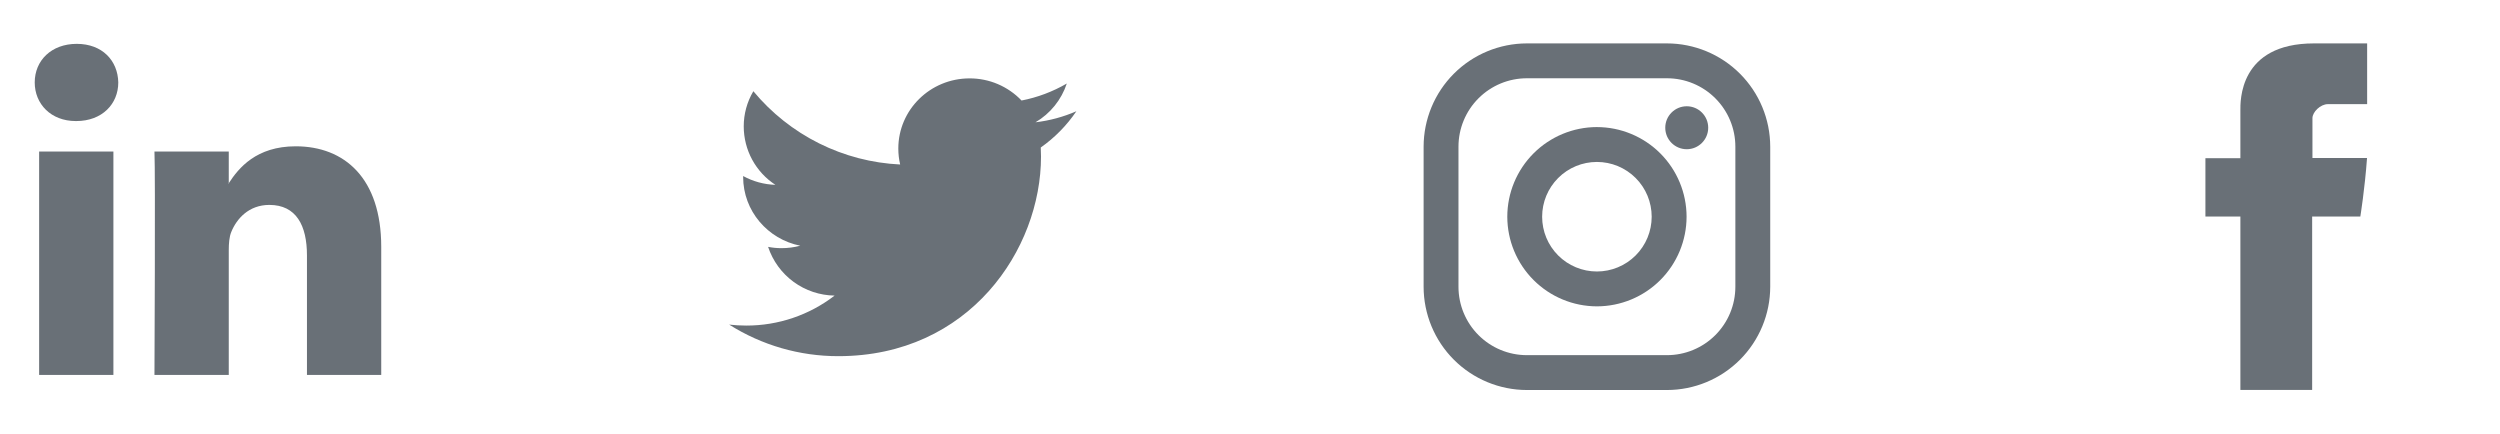
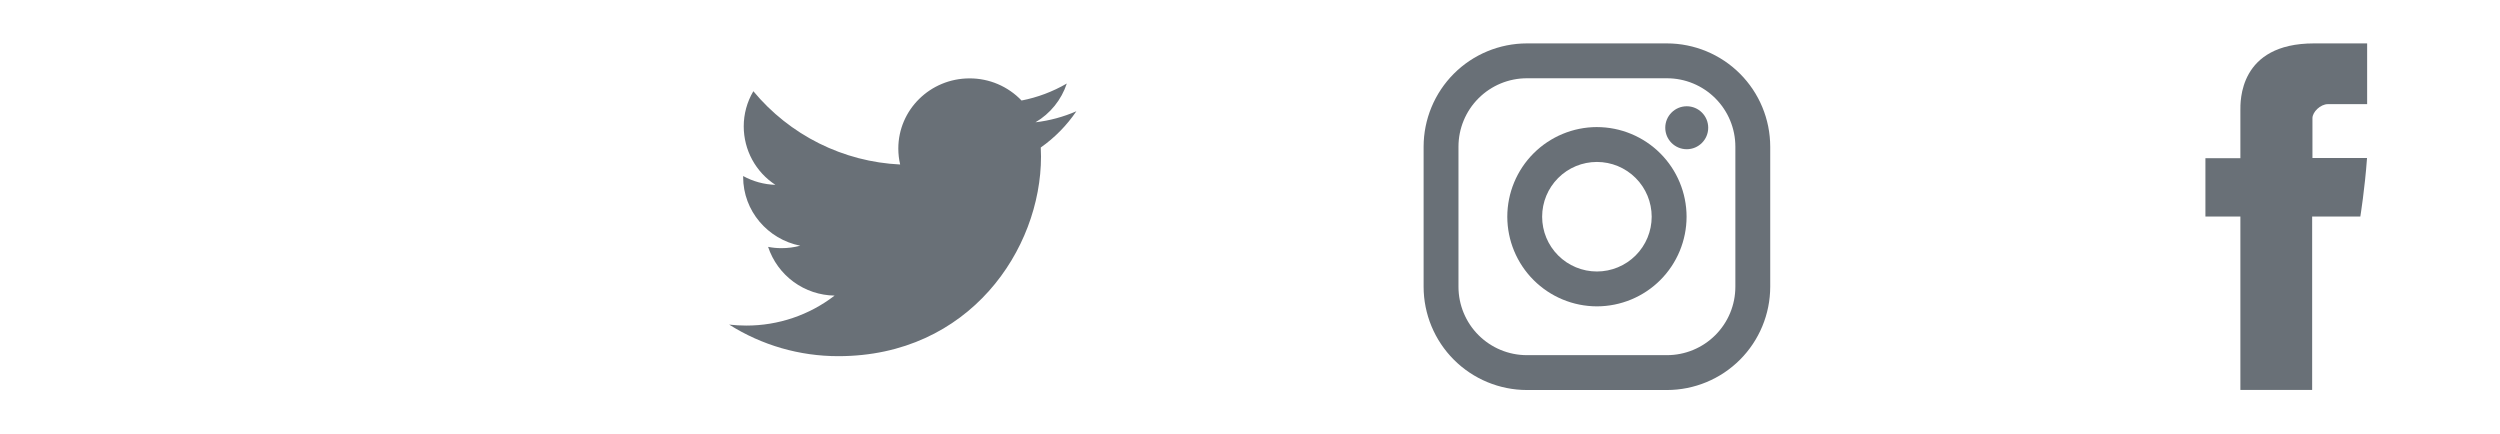
<svg xmlns="http://www.w3.org/2000/svg" width="144" height="25" viewBox="0 0 144 25" fill="none">
-   <path d="M21.959 14.219V21.598H17.681V14.713C17.681 12.983 17.062 11.803 15.514 11.803C14.332 11.803 13.628 12.599 13.319 13.368C13.206 13.643 13.177 14.026 13.177 14.411V21.598H8.897C8.897 21.598 8.955 9.938 8.897 8.729H13.177V10.553L13.149 10.595H13.177V10.553C13.745 9.678 14.76 8.427 17.033 8.427C19.848 8.427 21.959 10.267 21.959 14.219ZM4.421 2.526C2.958 2.526 2 3.486 2 4.749C2 5.984 2.93 6.973 4.365 6.973H4.393C5.886 6.973 6.813 5.984 6.813 4.749C6.787 3.486 5.887 2.526 4.422 2.526H4.421ZM2.254 21.598H6.532V8.729H2.254V21.598Z" fill="#697077" />
  <path d="M62 6.407C61.25 6.735 60.456 6.949 59.644 7.044C60.497 6.543 61.138 5.749 61.448 4.81C60.64 5.28 59.759 5.612 58.841 5.79C58.455 5.385 57.99 5.064 57.475 4.844C56.96 4.625 56.406 4.513 55.846 4.515C53.58 4.515 51.743 6.325 51.743 8.555C51.743 8.871 51.779 9.18 51.849 9.475C50.224 9.398 48.632 8.983 47.176 8.256C45.72 7.529 44.432 6.507 43.393 5.254C43.029 5.869 42.837 6.57 42.839 7.284C42.84 7.952 43.007 8.609 43.325 9.197C43.644 9.784 44.103 10.282 44.663 10.647C44.013 10.626 43.376 10.453 42.805 10.14V10.19C42.805 12.148 44.22 13.781 46.095 14.153C45.743 14.247 45.38 14.294 45.015 14.294C44.75 14.294 44.493 14.269 44.242 14.219C44.51 15.027 45.023 15.732 45.71 16.235C46.397 16.738 47.223 17.014 48.074 17.026C46.614 18.151 44.822 18.758 42.979 18.753C42.647 18.753 42.321 18.733 42 18.697C43.881 19.888 46.063 20.518 48.289 20.515C55.836 20.515 59.962 14.358 59.962 9.019L59.948 8.496C60.753 7.93 61.448 7.222 62 6.407Z" fill="#697077" />
  <path d="M96.017 2.5H87.947C86.37 2.502 84.858 3.129 83.743 4.244C82.629 5.359 82.002 6.871 82 8.448V16.518C82.002 18.095 82.629 19.607 83.744 20.721C84.859 21.836 86.371 22.463 87.948 22.465H96.018C97.595 22.463 99.107 21.836 100.221 20.721C101.336 19.606 101.963 18.094 101.965 16.517V8.447C101.963 6.87 101.336 5.358 100.221 4.244C99.106 3.129 97.594 2.502 96.017 2.5V2.5ZM99.957 16.517C99.957 17.034 99.855 17.547 99.657 18.025C99.459 18.503 99.169 18.937 98.803 19.303C98.437 19.669 98.003 19.959 97.525 20.157C97.047 20.355 96.534 20.457 96.017 20.457H87.947C86.902 20.457 85.9 20.041 85.162 19.303C84.423 18.564 84.008 17.562 84.008 16.517V8.447C84.008 7.402 84.424 6.4 85.162 5.662C85.901 4.923 86.903 4.508 87.948 4.508H96.018C97.063 4.508 98.065 4.923 98.803 5.662C99.542 6.401 99.957 7.403 99.957 8.448V16.518V16.517Z" fill="#697077" />
  <path d="M91.982 7.319C90.613 7.321 89.302 7.866 88.334 8.833C87.366 9.801 86.822 11.113 86.82 12.482C86.822 13.851 87.366 15.163 88.334 16.131C89.302 17.099 90.614 17.644 91.983 17.646C93.352 17.644 94.665 17.1 95.633 16.132C96.601 15.164 97.145 13.851 97.147 12.482C97.145 11.113 96.6 9.801 95.632 8.833C94.663 7.865 93.351 7.321 91.982 7.32V7.319ZM91.982 15.638C91.145 15.638 90.343 15.305 89.751 14.714C89.159 14.122 88.827 13.32 88.827 12.483C88.827 11.646 89.159 10.844 89.751 10.252C90.343 9.66 91.145 9.328 91.982 9.328C92.819 9.328 93.621 9.66 94.213 10.252C94.805 10.844 95.137 11.646 95.137 12.483C95.137 13.32 94.805 14.122 94.213 14.714C93.621 15.305 92.819 15.638 91.982 15.638Z" fill="#697077" />
  <path d="M97.156 8.595C97.839 8.595 98.393 8.041 98.393 7.358C98.393 6.675 97.839 6.121 97.156 6.121C96.473 6.121 95.919 6.675 95.919 7.358C95.919 8.041 96.473 8.595 97.156 8.595Z" fill="#697077" />
  <path d="M129.046 6.365V9.113H127.032V12.473H129.046V22.459H133.18V12.474H135.955C135.955 12.474 136.215 10.863 136.341 9.101H133.197V6.803C133.197 6.46 133.647 5.998 134.093 5.998H136.347V2.5H133.283C128.943 2.5 129.046 5.863 129.046 6.365Z" fill="#697077" />
</svg>